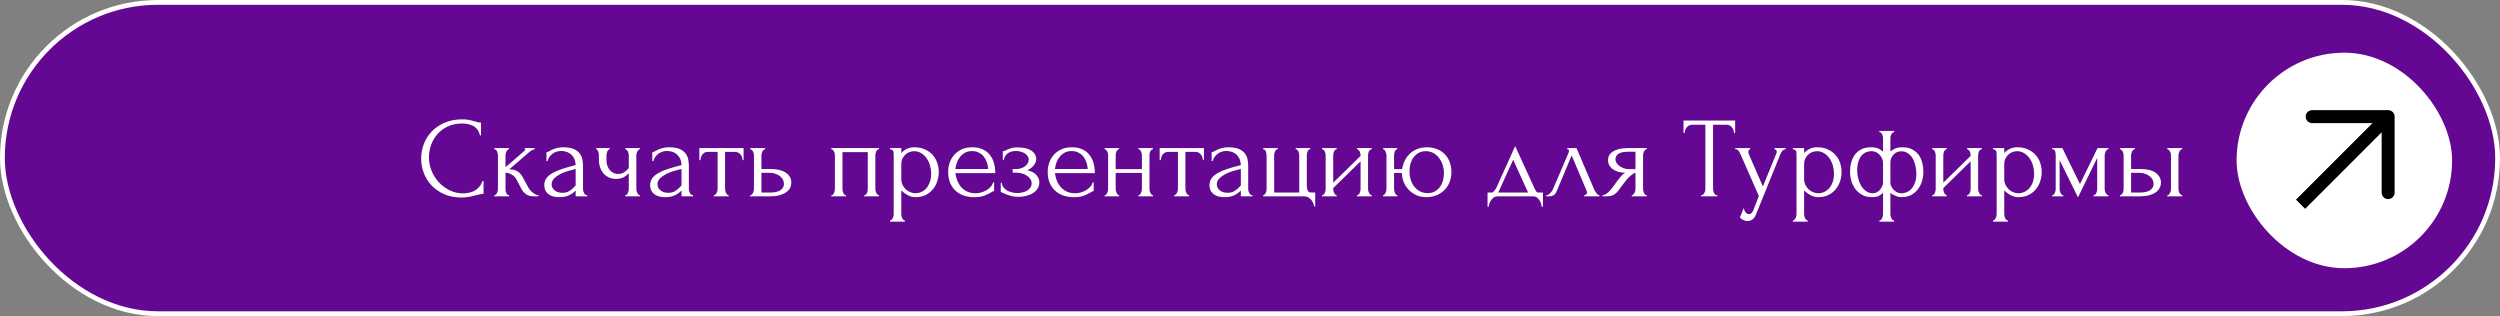
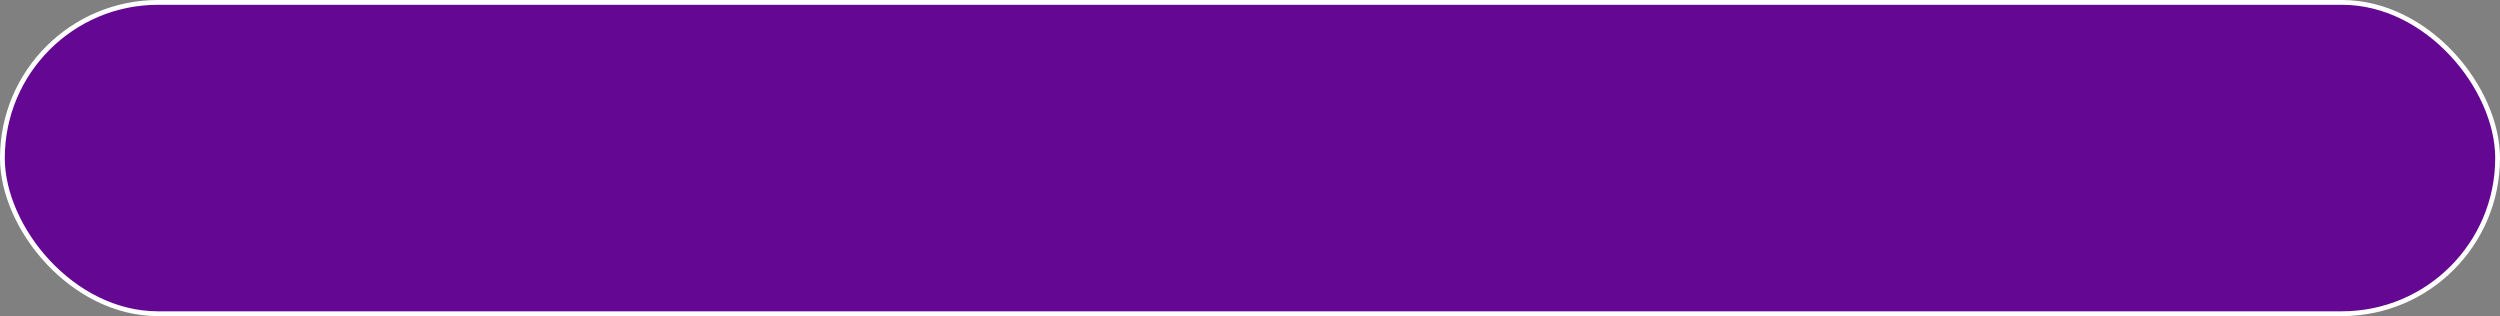
<svg xmlns="http://www.w3.org/2000/svg" width="522" height="66" viewBox="0 0 522 66" fill="none">
  <rect x="0" y="0" width="522" height="66" fill="#808080" stroke="none" />
  <rect x="0.5" y="0.5" width="521" height="65" rx="32.5" fill="#640793" stroke="white" />
-   <rect x="467" y="11" width="45" height="45" rx="22.5" fill="white" />
-   <path fill-rule="evenodd" clip-rule="evenodd" d="M482.779 23.001H498.648C499.394 23.001 500.001 23.608 499.997 24.355V40.219C499.997 40.966 499.39 41.573 498.644 41.573C497.897 41.573 497.29 40.966 497.29 40.219V27.623L481.315 43.603L479.399 41.688L495.375 25.708H482.779C482.032 25.708 481.425 25.101 481.425 24.355C481.425 23.608 482.032 23.001 482.779 23.001Z" fill="black" />
-   <path d="M96.528 25.784C95.344 25.784 94.312 26 93.432 26.432C92.568 26.848 91.848 27.4 91.272 28.088C90.696 28.76 90.264 29.52 89.976 30.368C89.704 31.216 89.568 32.056 89.568 32.888C89.568 33.832 89.752 34.76 90.12 35.672C90.488 36.568 90.992 37.368 91.632 38.072C92.288 38.76 93.048 39.32 93.912 39.752C94.776 40.168 95.712 40.376 96.72 40.376C97.008 40.376 97.344 40.344 97.728 40.28C98.128 40.216 98.52 40.096 98.904 39.92C99.288 39.728 99.64 39.464 99.96 39.128C100.296 38.792 100.552 38.352 100.728 37.808H100.968V40.472C100.728 40.472 100.472 40.504 100.2 40.568C99.944 40.632 99.656 40.704 99.336 40.784C98.92 40.896 98.456 41 97.944 41.096C97.448 41.192 96.92 41.24 96.36 41.24C94.968 41.24 93.744 41 92.688 40.52C91.632 40.04 90.752 39.416 90.048 38.648C89.344 37.88 88.816 37.016 88.464 36.056C88.112 35.08 87.936 34.096 87.936 33.104C87.936 32.112 88.112 31.128 88.464 30.152C88.816 29.176 89.352 28.304 90.072 27.536C90.792 26.752 91.696 26.12 92.784 25.64C93.872 25.16 95.152 24.92 96.624 24.92C97.152 24.92 97.624 24.968 98.04 25.064C98.472 25.16 98.856 25.256 99.192 25.352C99.432 25.432 99.648 25.496 99.84 25.544C100.048 25.576 100.248 25.592 100.44 25.592V28.256H100.2C100.104 27.76 99.928 27.352 99.672 27.032C99.416 26.696 99.112 26.44 98.76 26.264C98.424 26.088 98.056 25.968 97.656 25.904C97.272 25.824 96.896 25.784 96.528 25.784ZM110.305 39.128C110.401 39.304 110.529 39.488 110.689 39.68C110.849 39.872 111.025 40.048 111.217 40.208C111.425 40.368 111.633 40.504 111.841 40.616C112.049 40.712 112.249 40.76 112.441 40.76V41H111.529C110.793 41 110.225 40.848 109.825 40.544C109.425 40.24 109.113 39.88 108.889 39.464L107.761 37.328C107.585 36.992 107.289 36.704 106.873 36.464C106.457 36.208 106.017 36.08 105.553 36.08V39.488C105.553 39.616 105.561 39.752 105.577 39.896C105.609 40.04 105.657 40.176 105.721 40.304C105.785 40.432 105.865 40.544 105.961 40.64C106.057 40.72 106.169 40.76 106.297 40.76V41H103.201V40.76C103.313 40.76 103.417 40.72 103.513 40.64C103.625 40.544 103.713 40.432 103.777 40.304C103.841 40.176 103.889 40.04 103.921 39.896C103.953 39.752 103.969 39.616 103.969 39.488V32.432C103.969 32.32 103.953 32.192 103.921 32.048C103.889 31.888 103.841 31.744 103.777 31.616C103.729 31.488 103.657 31.384 103.561 31.304C103.465 31.208 103.345 31.16 103.201 31.16V30.92H106.273V31.16C106.161 31.16 106.057 31.208 105.961 31.304C105.881 31.384 105.809 31.488 105.745 31.616C105.681 31.744 105.633 31.888 105.601 32.048C105.569 32.192 105.553 32.32 105.553 32.432V34.904C106.241 34.296 106.921 33.712 107.593 33.152C108.265 32.576 108.945 31.984 109.633 31.376C109.633 31.36 109.641 31.344 109.657 31.328C109.673 31.312 109.681 31.296 109.681 31.28C109.681 31.2 109.641 31.16 109.561 31.16V30.92H111.649V31.16C111.569 31.16 111.473 31.184 111.361 31.232C111.249 31.28 111.137 31.336 111.025 31.4C110.897 31.464 110.769 31.544 110.641 31.64C109.921 32.248 109.201 32.872 108.481 33.512C107.761 34.136 107.041 34.752 106.321 35.36C107.009 35.36 107.569 35.488 108.001 35.744C108.449 36 108.825 36.408 109.129 36.968L110.305 39.128ZM120.197 41V39.776L120.077 39.896C119.677 40.296 119.213 40.608 118.685 40.832C118.173 41.056 117.549 41.168 116.813 41.168C116.253 41.168 115.773 41.104 115.373 40.976C114.973 40.848 114.645 40.672 114.389 40.448C114.133 40.208 113.941 39.936 113.813 39.632C113.701 39.328 113.645 39.008 113.645 38.672C113.645 38.128 113.789 37.648 114.077 37.232C114.381 36.816 114.813 36.448 115.373 36.128C115.933 35.808 116.613 35.52 117.413 35.264C118.229 34.992 119.157 34.728 120.197 34.472C120.165 33.848 120.037 33.344 119.813 32.96C119.589 32.576 119.325 32.28 119.021 32.072C118.717 31.848 118.397 31.704 118.061 31.64C117.725 31.56 117.437 31.52 117.197 31.52C116.781 31.52 116.413 31.584 116.093 31.712C115.773 31.824 115.493 31.984 115.253 32.192C115.013 32.384 114.813 32.608 114.653 32.864C114.509 33.12 114.397 33.376 114.317 33.632H114.101V31.76C114.245 31.76 114.413 31.712 114.605 31.616C114.797 31.504 115.021 31.384 115.277 31.256C115.549 31.128 115.869 31.016 116.237 30.92C116.621 30.808 117.077 30.752 117.605 30.752C118.485 30.752 119.197 30.864 119.741 31.088C120.285 31.312 120.701 31.608 120.989 31.976C121.293 32.344 121.493 32.768 121.589 33.248C121.685 33.712 121.733 34.192 121.733 34.688V39.44C121.733 39.76 121.813 40.064 121.973 40.352C122.133 40.624 122.349 40.76 122.621 40.76V41H120.197ZM120.197 38.72V35.288L119.957 35.336C119.573 35.432 119.101 35.56 118.541 35.72C117.997 35.88 117.477 36.088 116.981 36.344C116.485 36.6 116.061 36.904 115.709 37.256C115.357 37.608 115.181 38.016 115.181 38.48C115.181 38.992 115.389 39.416 115.805 39.752C116.221 40.088 116.765 40.256 117.437 40.256C117.965 40.256 118.429 40.144 118.829 39.92C119.229 39.68 119.597 39.376 119.933 39.008L120.197 38.72ZM132.87 39.488C132.87 39.616 132.886 39.752 132.918 39.896C132.966 40.04 133.022 40.176 133.086 40.304C133.15 40.432 133.222 40.544 133.302 40.64C133.382 40.72 133.486 40.76 133.614 40.76V41H130.566V40.76C130.678 40.76 130.774 40.72 130.854 40.64C130.95 40.544 131.03 40.432 131.094 40.304C131.158 40.176 131.206 40.04 131.238 39.896C131.27 39.752 131.286 39.616 131.286 39.488V36.176C130.918 36.56 130.526 36.856 130.11 37.064C129.71 37.256 129.206 37.352 128.598 37.352C128.022 37.352 127.51 37.24 127.062 37.016C126.614 36.792 126.238 36.496 125.934 36.128C125.646 35.744 125.422 35.32 125.262 34.856C125.118 34.376 125.046 33.88 125.046 33.368V32.408C125.046 32.296 125.03 32.168 124.998 32.024C124.982 31.88 124.95 31.744 124.902 31.616C124.854 31.488 124.79 31.384 124.71 31.304C124.646 31.208 124.574 31.16 124.494 31.16V30.92H127.302V31.16C127.206 31.16 127.11 31.208 127.014 31.304C126.934 31.384 126.862 31.488 126.798 31.616C126.75 31.744 126.71 31.88 126.678 32.024C126.646 32.168 126.63 32.296 126.63 32.408V33.368C126.63 33.912 126.71 34.376 126.87 34.76C127.03 35.128 127.23 35.432 127.47 35.672C127.71 35.896 127.974 36.064 128.262 36.176C128.55 36.272 128.83 36.32 129.102 36.32C129.518 36.32 129.894 36.224 130.23 36.032C130.582 35.824 130.934 35.512 131.286 35.096V32.408C131.286 32.296 131.27 32.168 131.238 32.024C131.206 31.88 131.158 31.744 131.094 31.616C131.03 31.488 130.95 31.384 130.854 31.304C130.774 31.208 130.678 31.16 130.566 31.16V30.92H133.614V31.16C133.486 31.16 133.382 31.208 133.302 31.304C133.222 31.384 133.15 31.488 133.086 31.616C133.022 31.744 132.966 31.88 132.918 32.024C132.886 32.168 132.87 32.296 132.87 32.408V39.488ZM142.299 41V39.776L142.179 39.896C141.779 40.296 141.315 40.608 140.787 40.832C140.275 41.056 139.651 41.168 138.915 41.168C138.355 41.168 137.875 41.104 137.475 40.976C137.075 40.848 136.747 40.672 136.491 40.448C136.235 40.208 136.043 39.936 135.915 39.632C135.803 39.328 135.747 39.008 135.747 38.672C135.747 38.128 135.891 37.648 136.179 37.232C136.483 36.816 136.915 36.448 137.475 36.128C138.035 35.808 138.715 35.52 139.515 35.264C140.331 34.992 141.259 34.728 142.299 34.472C142.267 33.848 142.139 33.344 141.915 32.96C141.691 32.576 141.427 32.28 141.123 32.072C140.819 31.848 140.499 31.704 140.163 31.64C139.827 31.56 139.539 31.52 139.299 31.52C138.883 31.52 138.515 31.584 138.195 31.712C137.875 31.824 137.595 31.984 137.355 32.192C137.115 32.384 136.915 32.608 136.755 32.864C136.611 33.12 136.499 33.376 136.419 33.632H136.203V31.76C136.347 31.76 136.515 31.712 136.707 31.616C136.899 31.504 137.123 31.384 137.379 31.256C137.651 31.128 137.971 31.016 138.339 30.92C138.723 30.808 139.179 30.752 139.707 30.752C140.587 30.752 141.299 30.864 141.843 31.088C142.387 31.312 142.803 31.608 143.091 31.976C143.395 32.344 143.595 32.768 143.691 33.248C143.787 33.712 143.835 34.192 143.835 34.688V39.44C143.835 39.76 143.915 40.064 144.075 40.352C144.235 40.624 144.451 40.76 144.723 40.76V41H142.299ZM142.299 38.72V35.288L142.059 35.336C141.675 35.432 141.203 35.56 140.643 35.72C140.099 35.88 139.579 36.088 139.083 36.344C138.587 36.6 138.163 36.904 137.811 37.256C137.459 37.608 137.283 38.016 137.283 38.48C137.283 38.992 137.491 39.416 137.907 39.752C138.323 40.088 138.867 40.256 139.539 40.256C140.067 40.256 140.531 40.144 140.931 39.92C141.331 39.68 141.699 39.376 142.035 39.008L142.299 38.72ZM155.044 33.44C155.044 33.264 155.012 33.072 154.948 32.864C154.884 32.656 154.788 32.472 154.66 32.312C154.532 32.136 154.372 31.992 154.18 31.88C153.988 31.768 153.764 31.712 153.508 31.712H151.396V39.44C151.396 39.568 151.412 39.704 151.444 39.848C151.476 39.992 151.524 40.136 151.588 40.28C151.668 40.408 151.748 40.52 151.828 40.616C151.924 40.712 152.036 40.76 152.164 40.76V41H149.044V40.76C149.172 40.76 149.284 40.712 149.38 40.616C149.476 40.52 149.556 40.408 149.62 40.28C149.7 40.152 149.756 40.016 149.788 39.872C149.82 39.712 149.836 39.568 149.836 39.44V31.712H147.772C147.516 31.712 147.292 31.768 147.1 31.88C146.908 31.992 146.748 32.136 146.62 32.312C146.508 32.472 146.42 32.656 146.356 32.864C146.292 33.072 146.26 33.264 146.26 33.44H146.02V30.92H155.26V33.44H155.044ZM160.859 35.288C161.595 35.288 162.235 35.36 162.779 35.504C163.339 35.648 163.795 35.848 164.147 36.104C164.515 36.36 164.787 36.664 164.963 37.016C165.139 37.352 165.227 37.72 165.227 38.12C165.227 38.52 165.139 38.896 164.963 39.248C164.787 39.6 164.507 39.904 164.123 40.16C163.755 40.416 163.291 40.624 162.731 40.784C162.171 40.928 161.507 41 160.739 41H156.635V40.76C156.763 40.76 156.875 40.72 156.971 40.64C157.067 40.544 157.147 40.432 157.211 40.304C157.291 40.16 157.347 40.016 157.379 39.872C157.411 39.712 157.427 39.568 157.427 39.44V32.408C157.427 32.296 157.411 32.168 157.379 32.024C157.347 31.88 157.291 31.744 157.211 31.616C157.147 31.488 157.067 31.384 156.971 31.304C156.875 31.208 156.763 31.16 156.635 31.16V30.92H159.779V31.16C159.539 31.16 159.347 31.312 159.203 31.616C159.059 31.904 158.987 32.168 158.987 32.408V35.288H160.859ZM160.691 40.208C161.747 40.208 162.507 40.04 162.971 39.704C163.451 39.352 163.691 38.92 163.691 38.408C163.691 38.12 163.627 37.84 163.499 37.568C163.371 37.28 163.171 37.032 162.899 36.824C162.643 36.6 162.323 36.424 161.939 36.296C161.555 36.152 161.115 36.08 160.619 36.08H158.987V40.208H160.691ZM175.909 39.44C175.909 39.568 175.925 39.712 175.957 39.872C175.989 40.016 176.029 40.152 176.077 40.28C176.141 40.408 176.213 40.52 176.293 40.616C176.389 40.712 176.501 40.76 176.629 40.76V41H173.581V40.76C173.709 40.76 173.821 40.72 173.917 40.64C174.013 40.544 174.085 40.432 174.133 40.304C174.197 40.16 174.245 40.016 174.277 39.872C174.309 39.712 174.325 39.568 174.325 39.44V32.408C174.325 32.296 174.309 32.168 174.277 32.024C174.245 31.864 174.197 31.728 174.133 31.616C174.069 31.488 173.989 31.384 173.893 31.304C173.797 31.208 173.693 31.16 173.581 31.16V30.92H183.541V31.16C183.285 31.16 183.093 31.312 182.965 31.616C182.837 31.904 182.773 32.168 182.773 32.408V39.44C182.773 39.568 182.789 39.712 182.821 39.872C182.853 40.016 182.901 40.152 182.965 40.28C183.029 40.408 183.109 40.52 183.205 40.616C183.317 40.712 183.429 40.76 183.541 40.76V41H180.445V40.76C180.589 40.76 180.701 40.72 180.781 40.64C180.877 40.544 180.957 40.432 181.021 40.304C181.085 40.16 181.125 40.016 181.141 39.872C181.173 39.712 181.189 39.568 181.189 39.44V31.76H175.909V39.44ZM190.926 30.752C191.79 30.752 192.534 30.904 193.158 31.208C193.798 31.496 194.326 31.88 194.742 32.36C195.174 32.84 195.494 33.392 195.702 34.016C195.91 34.64 196.014 35.28 196.014 35.936C196.014 36.576 195.91 37.208 195.702 37.832C195.51 38.456 195.206 39.016 194.79 39.512C194.39 40.008 193.886 40.408 193.278 40.712C192.67 41.016 191.95 41.168 191.118 41.168C190.622 41.168 190.11 41.04 189.582 40.784C189.07 40.512 188.606 40.176 188.19 39.776V44.72C188.19 44.848 188.206 44.984 188.238 45.128C188.27 45.288 188.318 45.432 188.382 45.56C188.462 45.688 188.542 45.8 188.622 45.896C188.718 45.992 188.83 46.04 188.958 46.04V46.28H185.838V46.04C185.95 46.04 186.054 45.992 186.15 45.896C186.246 45.8 186.326 45.688 186.39 45.56C186.47 45.432 186.526 45.288 186.558 45.128C186.59 44.984 186.606 44.848 186.606 44.72V32.336C186.606 32.192 186.598 32.056 186.582 31.928C186.582 31.784 186.558 31.664 186.51 31.568C186.462 31.456 186.382 31.368 186.27 31.304C186.174 31.224 186.03 31.176 185.838 31.16V30.92H188.19V31.976C188.51 31.592 188.894 31.296 189.342 31.088C189.806 30.864 190.334 30.752 190.926 30.752ZM191.142 40.352C191.702 40.336 192.19 40.208 192.606 39.968C193.022 39.728 193.366 39.416 193.638 39.032C193.91 38.648 194.11 38.224 194.238 37.76C194.366 37.28 194.43 36.784 194.43 36.272C194.43 35.696 194.35 35.128 194.19 34.568C194.03 34.008 193.798 33.512 193.494 33.08C193.19 32.632 192.814 32.272 192.366 32C191.934 31.712 191.438 31.568 190.878 31.568C190.542 31.568 190.206 31.632 189.87 31.76C189.55 31.888 189.262 32.072 189.006 32.312C188.766 32.552 188.566 32.84 188.406 33.176C188.262 33.496 188.19 33.856 188.19 34.256V37.4C188.19 37.832 188.278 38.232 188.454 38.6C188.63 38.952 188.854 39.264 189.126 39.536C189.414 39.792 189.734 39.992 190.086 40.136C190.438 40.28 190.79 40.352 191.142 40.352ZM199.486 36.152C199.55 36.712 199.686 37.248 199.894 37.76C200.102 38.256 200.374 38.696 200.71 39.08C201.062 39.464 201.486 39.776 201.982 40.016C202.478 40.24 203.054 40.352 203.71 40.352C204.062 40.352 204.43 40.304 204.814 40.208C205.214 40.096 205.582 39.944 205.918 39.752C206.254 39.56 206.55 39.328 206.806 39.056C207.078 38.768 207.262 38.448 207.358 38.096H207.574V39.896C207.478 39.896 207.366 39.928 207.238 39.992C207.126 40.056 206.99 40.136 206.83 40.232C206.51 40.424 206.078 40.632 205.534 40.856C204.99 41.064 204.27 41.168 203.374 41.168C202.654 41.168 201.966 41.064 201.31 40.856C200.67 40.648 200.102 40.328 199.606 39.896C199.11 39.464 198.71 38.912 198.406 38.24C198.118 37.568 197.974 36.768 197.974 35.84C197.974 35.248 198.07 34.648 198.262 34.04C198.47 33.432 198.774 32.888 199.174 32.408C199.59 31.912 200.118 31.512 200.758 31.208C201.398 30.904 202.166 30.752 203.062 30.752C203.862 30.752 204.558 30.888 205.15 31.16C205.758 31.432 206.254 31.808 206.638 32.288C207.038 32.768 207.334 33.336 207.526 33.992C207.718 34.648 207.814 35.368 207.814 36.152H199.486ZM202.966 31.544C202.406 31.544 201.918 31.656 201.502 31.88C201.102 32.104 200.758 32.392 200.47 32.744C200.182 33.096 199.958 33.496 199.798 33.944C199.638 34.392 199.534 34.84 199.486 35.288H206.326C206.31 34.824 206.222 34.368 206.062 33.92C205.918 33.472 205.71 33.072 205.438 32.72C205.166 32.368 204.822 32.088 204.406 31.88C203.99 31.656 203.51 31.544 202.966 31.544ZM216.366 33.272C216.366 33.656 216.198 34.072 215.862 34.52C215.526 34.952 215.07 35.296 214.494 35.552C215.39 35.744 216.03 36.08 216.414 36.56C216.814 37.024 217.014 37.52 217.014 38.048C217.014 38.544 216.894 38.984 216.654 39.368C216.414 39.752 216.086 40.072 215.67 40.328C215.27 40.584 214.806 40.776 214.278 40.904C213.766 41.032 213.23 41.096 212.67 41.096C212.142 41.096 211.67 41.048 211.254 40.952C210.838 40.84 210.478 40.728 210.174 40.616C209.87 40.488 209.614 40.376 209.406 40.28C209.214 40.168 209.062 40.112 208.95 40.112V38.168H209.166C209.198 38.504 209.31 38.808 209.502 39.08C209.694 39.336 209.934 39.56 210.222 39.752C210.526 39.928 210.862 40.064 211.23 40.16C211.614 40.256 212.006 40.304 212.406 40.304C212.774 40.304 213.134 40.264 213.486 40.184C213.854 40.104 214.174 39.984 214.446 39.824C214.734 39.648 214.966 39.432 215.142 39.176C215.318 38.92 215.406 38.624 215.406 38.288C215.406 37.936 215.31 37.624 215.118 37.352C214.926 37.064 214.67 36.824 214.35 36.632C214.046 36.44 213.702 36.296 213.318 36.2C212.95 36.104 212.582 36.056 212.214 36.056H211.446V35.288H212.286C212.622 35.288 212.942 35.232 213.246 35.12C213.566 35.008 213.838 34.864 214.062 34.688C214.286 34.512 214.462 34.312 214.59 34.088C214.734 33.848 214.806 33.608 214.806 33.368C214.806 33.08 214.726 32.824 214.566 32.6C214.422 32.376 214.222 32.184 213.966 32.024C213.71 31.864 213.422 31.744 213.102 31.664C212.798 31.568 212.478 31.52 212.142 31.52C211.838 31.52 211.542 31.56 211.254 31.64C210.966 31.704 210.702 31.816 210.462 31.976C210.238 32.136 210.046 32.336 209.886 32.576C209.742 32.816 209.646 33.104 209.598 33.44H209.382V31.568C209.51 31.568 209.63 31.552 209.742 31.52C209.854 31.472 209.982 31.408 210.126 31.328C210.382 31.2 210.694 31.08 211.062 30.968C211.43 30.84 211.894 30.776 212.454 30.776C213.702 30.776 214.662 31 215.334 31.448C216.022 31.896 216.366 32.504 216.366 33.272ZM220.275 36.152C220.339 36.712 220.475 37.248 220.683 37.76C220.891 38.256 221.163 38.696 221.499 39.08C221.851 39.464 222.275 39.776 222.771 40.016C223.267 40.24 223.843 40.352 224.499 40.352C224.851 40.352 225.219 40.304 225.603 40.208C226.003 40.096 226.371 39.944 226.707 39.752C227.043 39.56 227.339 39.328 227.595 39.056C227.867 38.768 228.051 38.448 228.147 38.096H228.363V39.896C228.267 39.896 228.155 39.928 228.027 39.992C227.915 40.056 227.779 40.136 227.619 40.232C227.299 40.424 226.867 40.632 226.323 40.856C225.779 41.064 225.059 41.168 224.163 41.168C223.443 41.168 222.755 41.064 222.099 40.856C221.459 40.648 220.891 40.328 220.395 39.896C219.899 39.464 219.499 38.912 219.195 38.24C218.907 37.568 218.763 36.768 218.763 35.84C218.763 35.248 218.859 34.648 219.051 34.04C219.259 33.432 219.563 32.888 219.963 32.408C220.379 31.912 220.907 31.512 221.547 31.208C222.187 30.904 222.955 30.752 223.851 30.752C224.651 30.752 225.347 30.888 225.939 31.16C226.547 31.432 227.043 31.808 227.427 32.288C227.827 32.768 228.123 33.336 228.315 33.992C228.507 34.648 228.603 35.368 228.603 36.152H220.275ZM223.755 31.544C223.195 31.544 222.707 31.656 222.291 31.88C221.891 32.104 221.547 32.392 221.259 32.744C220.971 33.096 220.747 33.496 220.587 33.944C220.427 34.392 220.323 34.84 220.275 35.288H227.115C227.099 34.824 227.011 34.368 226.851 33.92C226.707 33.472 226.499 33.072 226.227 32.72C225.955 32.368 225.611 32.088 225.195 31.88C224.779 31.656 224.299 31.544 223.755 31.544ZM232.955 39.44C232.955 39.568 232.971 39.712 233.003 39.872C233.035 40.016 233.083 40.152 233.147 40.28C233.211 40.408 233.283 40.52 233.363 40.616C233.459 40.712 233.563 40.76 233.675 40.76V41H230.651V40.76C230.763 40.76 230.859 40.72 230.939 40.64C231.035 40.544 231.115 40.432 231.179 40.304C231.243 40.16 231.291 40.016 231.323 39.872C231.355 39.712 231.371 39.568 231.371 39.44V32.408C231.371 32.296 231.355 32.168 231.323 32.024C231.291 31.88 231.243 31.744 231.179 31.616C231.115 31.488 231.035 31.384 230.939 31.304C230.859 31.208 230.763 31.16 230.651 31.16V30.92H233.675V31.16C233.547 31.16 233.435 31.208 233.339 31.304C233.259 31.384 233.187 31.488 233.123 31.616C233.075 31.744 233.035 31.88 233.003 32.024C232.971 32.168 232.955 32.296 232.955 32.408V35.312H238.427V32.408C238.427 32.296 238.411 32.168 238.379 32.024C238.347 31.88 238.299 31.744 238.235 31.616C238.187 31.488 238.115 31.384 238.019 31.304C237.939 31.208 237.835 31.16 237.707 31.16V30.92H240.731V31.16C240.603 31.16 240.491 31.208 240.395 31.304C240.315 31.384 240.243 31.488 240.179 31.616C240.115 31.744 240.067 31.88 240.035 32.024C240.019 32.168 240.011 32.296 240.011 32.408V39.44C240.011 39.568 240.027 39.712 240.059 39.872C240.091 40.016 240.139 40.152 240.203 40.28C240.267 40.408 240.339 40.52 240.419 40.616C240.515 40.712 240.619 40.76 240.731 40.76V41H237.707V40.76C237.819 40.76 237.915 40.72 237.995 40.64C238.091 40.544 238.171 40.432 238.235 40.304C238.299 40.16 238.347 40.016 238.379 39.872C238.411 39.712 238.427 39.568 238.427 39.44V36.104H232.955V39.44ZM251.161 33.44C251.161 33.264 251.129 33.072 251.065 32.864C251.001 32.656 250.905 32.472 250.777 32.312C250.649 32.136 250.489 31.992 250.297 31.88C250.105 31.768 249.881 31.712 249.625 31.712H247.513V39.44C247.513 39.568 247.529 39.704 247.561 39.848C247.593 39.992 247.641 40.136 247.705 40.28C247.785 40.408 247.865 40.52 247.945 40.616C248.041 40.712 248.153 40.76 248.281 40.76V41H245.161V40.76C245.289 40.76 245.401 40.712 245.497 40.616C245.593 40.52 245.673 40.408 245.737 40.28C245.817 40.152 245.873 40.016 245.905 39.872C245.937 39.712 245.953 39.568 245.953 39.44V31.712H243.889C243.633 31.712 243.409 31.768 243.217 31.88C243.025 31.992 242.865 32.136 242.737 32.312C242.625 32.472 242.537 32.656 242.473 32.864C242.409 33.072 242.377 33.264 242.377 33.44H242.137V30.92H251.377V33.44H251.161ZM259.088 41V39.776L258.968 39.896C258.568 40.296 258.104 40.608 257.576 40.832C257.064 41.056 256.44 41.168 255.704 41.168C255.144 41.168 254.664 41.104 254.264 40.976C253.864 40.848 253.536 40.672 253.28 40.448C253.024 40.208 252.832 39.936 252.704 39.632C252.592 39.328 252.536 39.008 252.536 38.672C252.536 38.128 252.68 37.648 252.968 37.232C253.272 36.816 253.704 36.448 254.264 36.128C254.824 35.808 255.504 35.52 256.304 35.264C257.12 34.992 258.048 34.728 259.088 34.472C259.056 33.848 258.928 33.344 258.704 32.96C258.48 32.576 258.216 32.28 257.912 32.072C257.608 31.848 257.288 31.704 256.952 31.64C256.616 31.56 256.328 31.52 256.088 31.52C255.672 31.52 255.304 31.584 254.984 31.712C254.664 31.824 254.384 31.984 254.144 32.192C253.904 32.384 253.704 32.608 253.544 32.864C253.4 33.12 253.288 33.376 253.208 33.632H252.992V31.76C253.136 31.76 253.304 31.712 253.496 31.616C253.688 31.504 253.912 31.384 254.168 31.256C254.44 31.128 254.76 31.016 255.128 30.92C255.512 30.808 255.968 30.752 256.496 30.752C257.376 30.752 258.088 30.864 258.632 31.088C259.176 31.312 259.592 31.608 259.88 31.976C260.184 32.344 260.384 32.768 260.48 33.248C260.576 33.712 260.624 34.192 260.624 34.688V39.44C260.624 39.76 260.704 40.064 260.864 40.352C261.024 40.624 261.24 40.76 261.512 40.76V41H259.088ZM259.088 38.72V35.288L258.848 35.336C258.464 35.432 257.992 35.56 257.432 35.72C256.888 35.88 256.368 36.088 255.872 36.344C255.376 36.6 254.952 36.904 254.6 37.256C254.248 37.608 254.072 38.016 254.072 38.48C254.072 38.992 254.28 39.416 254.696 39.752C255.112 40.088 255.656 40.256 256.328 40.256C256.856 40.256 257.32 40.144 257.72 39.92C258.12 39.68 258.488 39.376 258.824 39.008L259.088 38.72ZM274.617 40.208V43.112H274.377C274.377 42.904 274.321 42.68 274.209 42.44C274.113 42.2 273.977 41.968 273.801 41.744C273.625 41.536 273.417 41.36 273.177 41.216C272.953 41.072 272.713 41 272.457 41H263.745V40.76C263.857 40.76 263.953 40.72 264.033 40.64C264.129 40.544 264.209 40.432 264.273 40.304C264.337 40.16 264.385 40.016 264.417 39.872C264.449 39.728 264.465 39.608 264.465 39.512V32.48C264.465 32.368 264.449 32.232 264.417 32.072C264.401 31.912 264.369 31.768 264.321 31.64C264.273 31.512 264.201 31.4 264.105 31.304C264.009 31.208 263.889 31.16 263.745 31.16V30.92H266.793V31.16C266.649 31.16 266.529 31.208 266.433 31.304C266.353 31.384 266.281 31.496 266.217 31.64C266.153 31.768 266.105 31.912 266.073 32.072C266.057 32.216 266.049 32.352 266.049 32.48V40.208H271.281V32.48C271.281 32.368 271.265 32.232 271.233 32.072C271.217 31.912 271.177 31.768 271.113 31.64C271.049 31.512 270.969 31.4 270.873 31.304C270.793 31.208 270.681 31.16 270.537 31.16V30.92H273.585V31.16C273.441 31.16 273.321 31.208 273.225 31.304C273.145 31.384 273.073 31.496 273.009 31.64C272.961 31.768 272.921 31.912 272.889 32.072C272.873 32.216 272.865 32.352 272.865 32.48V38.888C272.865 39.208 272.929 39.512 273.057 39.8C273.201 40.072 273.465 40.208 273.849 40.208H274.617ZM285.649 39.44C285.649 39.568 285.665 39.712 285.697 39.872C285.745 40.016 285.801 40.152 285.865 40.28C285.929 40.408 286.009 40.52 286.105 40.616C286.217 40.712 286.321 40.76 286.417 40.76V41H283.345V40.76C283.457 40.76 283.561 40.72 283.657 40.64C283.753 40.544 283.833 40.432 283.897 40.304C283.961 40.16 284.009 40.016 284.041 39.872C284.073 39.712 284.089 39.568 284.089 39.44V33.68L278.377 39.272V39.44C278.377 39.568 278.393 39.712 278.425 39.872C278.457 40.016 278.505 40.152 278.569 40.28C278.633 40.408 278.705 40.52 278.785 40.616C278.881 40.712 278.985 40.76 279.097 40.76V41H276.049V40.76C276.161 40.76 276.265 40.72 276.361 40.64C276.457 40.544 276.537 40.432 276.601 40.304C276.665 40.16 276.713 40.016 276.745 39.872C276.777 39.712 276.793 39.568 276.793 39.44V32.408C276.793 32.296 276.777 32.168 276.745 32.024C276.713 31.88 276.665 31.744 276.601 31.616C276.537 31.488 276.457 31.384 276.361 31.304C276.265 31.208 276.161 31.16 276.049 31.16V30.92H279.097V31.16C278.969 31.16 278.857 31.208 278.761 31.304C278.681 31.384 278.609 31.488 278.545 31.616C278.497 31.744 278.457 31.88 278.425 32.024C278.393 32.168 278.377 32.296 278.377 32.408V38.144L284.089 32.552V32.408C284.089 32.296 284.073 32.168 284.041 32.024C284.009 31.88 283.961 31.744 283.897 31.616C283.833 31.488 283.753 31.384 283.657 31.304C283.561 31.208 283.457 31.16 283.345 31.16V30.92H286.417V31.16C286.289 31.16 286.169 31.208 286.057 31.304C285.961 31.384 285.881 31.488 285.817 31.616C285.769 31.744 285.729 31.88 285.697 32.024C285.665 32.168 285.649 32.296 285.649 32.408V39.44ZM297.968 30.752C298.768 30.752 299.48 30.888 300.104 31.16C300.744 31.416 301.28 31.776 301.712 32.24C302.144 32.688 302.472 33.224 302.696 33.848C302.936 34.472 303.056 35.152 303.056 35.888C303.056 36.672 302.928 37.392 302.672 38.048C302.416 38.688 302.048 39.24 301.568 39.704C301.104 40.168 300.552 40.528 299.912 40.784C299.272 41.04 298.568 41.168 297.8 41.168C297.048 41.168 296.36 41.032 295.736 40.76C295.128 40.472 294.6 40.096 294.152 39.632C293.704 39.168 293.352 38.632 293.096 38.024C292.856 37.416 292.728 36.776 292.712 36.104H291.08V39.44C291.08 39.568 291.096 39.704 291.128 39.848C291.16 39.992 291.2 40.136 291.248 40.28C291.312 40.408 291.384 40.52 291.464 40.616C291.544 40.696 291.64 40.744 291.752 40.76V41H288.776V40.76C288.888 40.744 288.984 40.696 289.064 40.616C289.16 40.52 289.24 40.408 289.304 40.28C289.368 40.136 289.416 39.992 289.448 39.848C289.48 39.704 289.496 39.568 289.496 39.44V32.408C289.496 32.2 289.432 31.952 289.304 31.664C289.192 31.36 289.024 31.192 288.8 31.16V30.92H291.752V31.16C291.512 31.192 291.336 31.36 291.224 31.664C291.128 31.952 291.08 32.2 291.08 32.408V35.312H292.76C292.856 34.72 293.032 34.152 293.288 33.608C293.544 33.048 293.888 32.56 294.32 32.144C294.752 31.712 295.272 31.376 295.88 31.136C296.488 30.88 297.184 30.752 297.968 30.752ZM298.16 40.328C298.736 40.312 299.232 40.184 299.648 39.944C300.08 39.688 300.432 39.368 300.704 38.984C300.976 38.584 301.176 38.144 301.304 37.664C301.432 37.168 301.496 36.664 301.496 36.152C301.496 35.56 301.408 34.992 301.232 34.448C301.056 33.888 300.8 33.4 300.464 32.984C300.144 32.552 299.752 32.208 299.288 31.952C298.824 31.696 298.296 31.568 297.704 31.568C297.112 31.568 296.6 31.696 296.168 31.952C295.752 32.192 295.4 32.512 295.112 32.912C294.84 33.296 294.632 33.744 294.488 34.256C294.36 34.752 294.296 35.256 294.296 35.768C294.296 36.296 294.368 36.832 294.512 37.376C294.672 37.92 294.904 38.408 295.208 38.84C295.528 39.272 295.928 39.632 296.408 39.92C296.904 40.192 297.488 40.328 298.16 40.328ZM322.166 40.208V43.16H321.926C321.894 42.968 321.838 42.744 321.758 42.488C321.678 42.248 321.566 42.016 321.422 41.792C321.278 41.568 321.102 41.376 320.894 41.216C320.702 41.072 320.478 41 320.222 41H312.59C312.334 41 312.102 41.072 311.894 41.216C311.686 41.376 311.502 41.568 311.342 41.792C311.198 42.016 311.078 42.248 310.982 42.488C310.902 42.744 310.854 42.968 310.838 43.16H310.598V40.208H311.51C311.606 40.208 311.694 40.168 311.774 40.088C311.87 40.008 311.958 39.912 312.038 39.8C312.134 39.688 312.222 39.568 312.302 39.44C312.382 39.296 312.454 39.168 312.518 39.056C312.758 38.512 313.046 37.864 313.382 37.112C313.734 36.36 314.086 35.584 314.438 34.784C314.806 33.984 315.158 33.208 315.494 32.456C315.83 31.688 316.118 31.032 316.358 30.488L320.414 39.344C320.542 39.616 320.662 39.832 320.774 39.992C320.886 40.136 321.038 40.208 321.23 40.208H322.166ZM312.83 40.208H319.07L315.95 33.368L312.83 40.208ZM330.78 40.76C330.892 40.76 331.02 40.712 331.164 40.616C331.308 40.52 331.38 40.384 331.38 40.208C331.38 40.176 331.364 40.112 331.332 40.016C331.316 39.904 331.276 39.784 331.212 39.656L328.164 32.456L324.996 40.016C324.724 40.672 324.188 41 323.388 41H322.86V40.76C323.084 40.76 323.324 40.648 323.58 40.424C323.852 40.184 324.068 39.904 324.228 39.584L327.492 31.952C327.572 31.744 327.612 31.576 327.612 31.448C327.612 31.256 327.484 31.16 327.228 31.16V30.92H329.172L332.868 39.56C332.98 39.8 333.14 40.064 333.348 40.352C333.572 40.624 333.78 40.76 333.972 40.76V41H330.78V40.76ZM343.072 39.44C343.072 39.568 343.088 39.712 343.12 39.872C343.152 40.016 343.2 40.16 343.264 40.304C343.344 40.432 343.424 40.544 343.504 40.64C343.6 40.72 343.712 40.76 343.84 40.76V41H340.72V40.76C340.832 40.76 340.936 40.712 341.032 40.616C341.128 40.52 341.208 40.408 341.272 40.28C341.352 40.152 341.408 40.016 341.44 39.872C341.472 39.712 341.488 39.568 341.488 39.44V36.08C341.312 36.112 341.112 36.208 340.888 36.368C340.664 36.512 340.432 36.704 340.192 36.944C339.952 37.168 339.72 37.416 339.496 37.688C339.272 37.96 339.064 38.232 338.872 38.504C338.712 38.728 338.576 38.912 338.464 39.056C338.352 39.2 338.256 39.336 338.176 39.464C338.016 39.672 337.856 39.872 337.696 40.064C337.536 40.24 337.352 40.4 337.144 40.544C336.952 40.688 336.72 40.8 336.448 40.88C336.176 40.96 335.856 41 335.488 41H334.6V40.76C334.792 40.76 334.984 40.704 335.176 40.592C335.384 40.48 335.584 40.344 335.776 40.184C335.968 40.008 336.144 39.824 336.304 39.632C336.48 39.424 336.632 39.232 336.76 39.056L337.504 38.024C337.776 37.656 338.056 37.296 338.344 36.944C338.632 36.576 338.96 36.288 339.328 36.08C338.752 36.064 338.24 35.984 337.792 35.84C337.344 35.696 336.968 35.504 336.664 35.264C336.36 35.024 336.128 34.752 335.968 34.448C335.824 34.128 335.752 33.792 335.752 33.44C335.752 33.104 335.824 32.784 335.968 32.48C336.128 32.176 336.376 31.912 336.712 31.688C337.048 31.448 337.472 31.264 337.984 31.136C338.512 30.992 339.144 30.92 339.88 30.92H343.84V31.16C343.712 31.16 343.6 31.208 343.504 31.304C343.424 31.384 343.344 31.488 343.264 31.616C343.2 31.744 343.152 31.88 343.12 32.024C343.088 32.168 343.072 32.296 343.072 32.408V39.44ZM337.312 33.296C337.312 33.536 337.384 33.776 337.528 34.016C337.688 34.256 337.896 34.472 338.152 34.664C338.424 34.856 338.728 35.016 339.064 35.144C339.4 35.256 339.76 35.312 340.144 35.312H341.488V31.688H339.928C338.968 31.688 338.288 31.84 337.888 32.144C337.504 32.448 337.312 32.832 337.312 33.296ZM358.457 40.76H358.577V41H355.169V40.76H355.289C355.417 40.76 355.529 40.712 355.625 40.616C355.721 40.52 355.801 40.408 355.865 40.28C355.945 40.152 356.001 40.016 356.033 39.872C356.065 39.712 356.081 39.568 356.081 39.44V26.048H353.297C353.041 26.048 352.817 26.104 352.625 26.216C352.433 26.328 352.273 26.472 352.145 26.648C352.017 26.808 351.921 26.992 351.857 27.2C351.793 27.392 351.761 27.584 351.761 27.776H351.521V25.16H362.297V27.776H362.057C362.057 27.584 362.025 27.392 361.961 27.2C361.897 26.992 361.801 26.808 361.673 26.648C361.545 26.472 361.385 26.328 361.193 26.216C361.001 26.104 360.777 26.048 360.521 26.048H357.689V39.44C357.689 39.568 357.705 39.712 357.737 39.872C357.769 40.016 357.817 40.152 357.881 40.28C357.961 40.408 358.041 40.52 358.121 40.616C358.217 40.712 358.329 40.76 358.457 40.76ZM366.795 44.432C366.571 45.104 366.283 45.56 365.931 45.8C365.595 46.04 365.243 46.16 364.875 46.16C364.635 46.16 364.419 46.12 364.227 46.04C364.035 45.96 363.867 45.872 363.723 45.776C363.579 45.68 363.467 45.592 363.387 45.512C363.323 45.432 363.291 45.392 363.291 45.392L364.083 43.448C364.147 43.704 364.227 43.92 364.323 44.096C364.403 44.256 364.515 44.4 364.659 44.528C364.803 44.656 364.979 44.72 365.187 44.72C365.571 44.72 365.875 44.44 366.099 43.88L367.251 40.928L363.411 32.192C363.283 31.92 363.147 31.68 363.003 31.472C362.875 31.264 362.651 31.16 362.331 31.16V30.92H365.427V31.16C365.363 31.16 365.283 31.216 365.187 31.328C365.091 31.44 365.043 31.584 365.043 31.76C365.043 31.888 365.075 32.016 365.139 32.144L368.091 38.936L370.923 32C370.971 31.888 370.995 31.784 370.995 31.688C370.995 31.528 370.939 31.4 370.827 31.304C370.731 31.208 370.627 31.16 370.515 31.16V30.92H372.843V31.16C372.587 31.16 372.363 31.272 372.171 31.496C371.995 31.704 371.851 31.944 371.739 32.216L366.795 44.432ZM379.434 30.752C380.298 30.752 381.042 30.904 381.666 31.208C382.306 31.496 382.834 31.88 383.25 32.36C383.682 32.84 384.002 33.392 384.21 34.016C384.418 34.64 384.522 35.28 384.522 35.936C384.522 36.576 384.418 37.208 384.21 37.832C384.018 38.456 383.714 39.016 383.298 39.512C382.898 40.008 382.394 40.408 381.786 40.712C381.178 41.016 380.458 41.168 379.626 41.168C379.13 41.168 378.618 41.04 378.09 40.784C377.578 40.512 377.114 40.176 376.698 39.776V44.72C376.698 44.848 376.714 44.984 376.746 45.128C376.778 45.288 376.826 45.432 376.89 45.56C376.97 45.688 377.05 45.8 377.13 45.896C377.226 45.992 377.338 46.04 377.466 46.04V46.28H374.346V46.04C374.458 46.04 374.562 45.992 374.658 45.896C374.754 45.8 374.834 45.688 374.898 45.56C374.978 45.432 375.034 45.288 375.066 45.128C375.098 44.984 375.114 44.848 375.114 44.72V32.336C375.114 32.192 375.106 32.056 375.09 31.928C375.09 31.784 375.066 31.664 375.018 31.568C374.97 31.456 374.89 31.368 374.778 31.304C374.682 31.224 374.538 31.176 374.346 31.16V30.92H376.698V31.976C377.018 31.592 377.402 31.296 377.85 31.088C378.314 30.864 378.842 30.752 379.434 30.752ZM379.65 40.352C380.21 40.336 380.698 40.208 381.114 39.968C381.53 39.728 381.874 39.416 382.146 39.032C382.418 38.648 382.618 38.224 382.746 37.76C382.874 37.28 382.938 36.784 382.938 36.272C382.938 35.696 382.858 35.128 382.698 34.568C382.538 34.008 382.306 33.512 382.002 33.08C381.698 32.632 381.322 32.272 380.874 32C380.442 31.712 379.946 31.568 379.386 31.568C379.05 31.568 378.714 31.632 378.378 31.76C378.058 31.888 377.77 32.072 377.514 32.312C377.274 32.552 377.074 32.84 376.914 33.176C376.77 33.496 376.698 33.856 376.698 34.256V37.4C376.698 37.832 376.786 38.232 376.962 38.6C377.138 38.952 377.362 39.264 377.634 39.536C377.922 39.792 378.242 39.992 378.594 40.136C378.946 40.28 379.298 40.352 379.65 40.352ZM397.258 30.752C398.042 30.752 398.706 30.896 399.25 31.184C399.81 31.472 400.266 31.856 400.618 32.336C400.97 32.816 401.218 33.368 401.362 33.992C401.522 34.6 401.602 35.232 401.602 35.888C401.602 36.528 401.506 37.168 401.314 37.808C401.138 38.432 400.858 38.992 400.474 39.488C400.106 39.984 399.634 40.392 399.058 40.712C398.482 41.016 397.802 41.168 397.018 41.168C396.714 41.168 396.426 41.12 396.154 41.024C395.898 40.944 395.658 40.848 395.434 40.736C395.178 40.608 394.938 40.456 394.714 40.28V44.72C394.714 44.848 394.73 44.984 394.762 45.128C394.794 45.288 394.842 45.432 394.906 45.56C394.986 45.688 395.066 45.8 395.146 45.896C395.242 45.992 395.354 46.04 395.482 46.04V46.28H392.41V46.04C392.538 46.04 392.65 45.992 392.746 45.896C392.842 45.816 392.922 45.704 392.986 45.56C393.05 45.432 393.098 45.288 393.13 45.128C393.162 44.984 393.178 44.848 393.178 44.72V40.28C393.018 40.44 392.754 40.632 392.386 40.856C392.034 41.064 391.538 41.168 390.898 41.168C390.114 41.168 389.434 41.016 388.858 40.712C388.282 40.392 387.802 39.984 387.418 39.488C387.034 38.976 386.746 38.4 386.554 37.76C386.378 37.12 386.29 36.464 386.29 35.792C386.29 35.152 386.37 34.536 386.53 33.944C386.69 33.336 386.938 32.8 387.274 32.336C387.626 31.856 388.074 31.472 388.618 31.184C389.178 30.896 389.85 30.752 390.634 30.752C391.402 30.752 391.97 30.864 392.338 31.088C392.722 31.296 393.002 31.488 393.178 31.664V28.808C393.178 28.696 393.162 28.576 393.13 28.448C393.098 28.304 393.05 28.168 392.986 28.04C392.922 27.912 392.842 27.808 392.746 27.728C392.65 27.632 392.538 27.584 392.41 27.584V27.344H395.482V27.584C395.37 27.584 395.266 27.632 395.17 27.728C395.074 27.808 394.994 27.912 394.93 28.04C394.866 28.152 394.81 28.28 394.762 28.424C394.73 28.568 394.714 28.696 394.714 28.808V31.64C394.89 31.48 395.17 31.296 395.554 31.088C395.938 30.864 396.506 30.752 397.258 30.752ZM391.066 40.352C391.37 40.352 391.65 40.28 391.906 40.136C392.162 39.992 392.386 39.808 392.578 39.584C392.77 39.36 392.914 39.12 393.01 38.864C393.122 38.592 393.178 38.336 393.178 38.096V34.04C393.178 33.688 393.106 33.368 392.962 33.08C392.834 32.776 392.658 32.512 392.434 32.288C392.226 32.064 391.978 31.888 391.69 31.76C391.418 31.632 391.13 31.568 390.826 31.568C390.266 31.568 389.794 31.68 389.41 31.904C389.026 32.112 388.714 32.4 388.474 32.768C388.234 33.136 388.058 33.56 387.946 34.04C387.834 34.504 387.778 34.984 387.778 35.48C387.778 36.072 387.85 36.664 387.994 37.256C388.138 37.832 388.346 38.352 388.618 38.816C388.906 39.264 389.25 39.632 389.65 39.92C390.066 40.208 390.538 40.352 391.066 40.352ZM396.922 40.352C397.482 40.352 397.962 40.24 398.362 40.016C398.762 39.792 399.09 39.496 399.346 39.128C399.618 38.744 399.818 38.32 399.946 37.856C400.074 37.376 400.138 36.88 400.138 36.368C400.138 35.776 400.074 35.2 399.946 34.64C399.818 34.064 399.626 33.552 399.37 33.104C399.114 32.656 398.786 32.296 398.386 32.024C398.002 31.736 397.546 31.592 397.018 31.592C396.346 31.592 395.794 31.824 395.362 32.288C394.93 32.736 394.714 33.312 394.714 34.016V38.072C394.714 38.328 394.77 38.592 394.882 38.864C395.01 39.12 395.17 39.36 395.362 39.584C395.57 39.808 395.81 39.992 396.082 40.136C396.354 40.28 396.634 40.352 396.922 40.352ZM413.032 39.44C413.032 39.568 413.048 39.712 413.08 39.872C413.128 40.016 413.184 40.152 413.248 40.28C413.312 40.408 413.392 40.52 413.488 40.616C413.6 40.712 413.704 40.76 413.8 40.76V41H410.728V40.76C410.84 40.76 410.944 40.72 411.04 40.64C411.136 40.544 411.216 40.432 411.28 40.304C411.344 40.16 411.392 40.016 411.424 39.872C411.456 39.712 411.472 39.568 411.472 39.44V33.68L405.76 39.272V39.44C405.76 39.568 405.776 39.712 405.808 39.872C405.84 40.016 405.888 40.152 405.952 40.28C406.016 40.408 406.088 40.52 406.168 40.616C406.264 40.712 406.368 40.76 406.48 40.76V41H403.432V40.76C403.544 40.76 403.648 40.72 403.744 40.64C403.84 40.544 403.92 40.432 403.984 40.304C404.048 40.16 404.096 40.016 404.128 39.872C404.16 39.712 404.176 39.568 404.176 39.44V32.408C404.176 32.296 404.16 32.168 404.128 32.024C404.096 31.88 404.048 31.744 403.984 31.616C403.92 31.488 403.84 31.384 403.744 31.304C403.648 31.208 403.544 31.16 403.432 31.16V30.92H406.48V31.16C406.352 31.16 406.24 31.208 406.144 31.304C406.064 31.384 405.992 31.488 405.928 31.616C405.88 31.744 405.84 31.88 405.808 32.024C405.776 32.168 405.76 32.296 405.76 32.408V38.144L411.472 32.552V32.408C411.472 32.296 411.456 32.168 411.424 32.024C411.392 31.88 411.344 31.744 411.28 31.616C411.216 31.488 411.136 31.384 411.04 31.304C410.944 31.208 410.84 31.16 410.728 31.16V30.92H413.8V31.16C413.672 31.16 413.552 31.208 413.44 31.304C413.344 31.384 413.264 31.488 413.2 31.616C413.152 31.744 413.112 31.88 413.08 32.024C413.048 32.168 413.032 32.296 413.032 32.408V39.44ZM421.223 30.752C422.087 30.752 422.831 30.904 423.455 31.208C424.095 31.496 424.623 31.88 425.039 32.36C425.471 32.84 425.791 33.392 425.999 34.016C426.207 34.64 426.311 35.28 426.311 35.936C426.311 36.576 426.207 37.208 425.999 37.832C425.807 38.456 425.503 39.016 425.087 39.512C424.687 40.008 424.183 40.408 423.575 40.712C422.967 41.016 422.247 41.168 421.415 41.168C420.919 41.168 420.407 41.04 419.879 40.784C419.367 40.512 418.903 40.176 418.487 39.776V44.72C418.487 44.848 418.503 44.984 418.535 45.128C418.567 45.288 418.615 45.432 418.679 45.56C418.759 45.688 418.839 45.8 418.919 45.896C419.015 45.992 419.127 46.04 419.255 46.04V46.28H416.135V46.04C416.247 46.04 416.351 45.992 416.447 45.896C416.543 45.8 416.623 45.688 416.687 45.56C416.767 45.432 416.823 45.288 416.855 45.128C416.887 44.984 416.903 44.848 416.903 44.72V32.336C416.903 32.192 416.895 32.056 416.879 31.928C416.879 31.784 416.855 31.664 416.807 31.568C416.759 31.456 416.679 31.368 416.567 31.304C416.471 31.224 416.327 31.176 416.135 31.16V30.92H418.487V31.976C418.807 31.592 419.191 31.296 419.639 31.088C420.103 30.864 420.631 30.752 421.223 30.752ZM421.439 40.352C421.999 40.336 422.487 40.208 422.903 39.968C423.319 39.728 423.663 39.416 423.935 39.032C424.207 38.648 424.407 38.224 424.535 37.76C424.663 37.28 424.727 36.784 424.727 36.272C424.727 35.696 424.647 35.128 424.487 34.568C424.327 34.008 424.095 33.512 423.791 33.08C423.487 32.632 423.111 32.272 422.663 32C422.231 31.712 421.735 31.568 421.175 31.568C420.839 31.568 420.503 31.632 420.167 31.76C419.847 31.888 419.559 32.072 419.303 32.312C419.063 32.552 418.863 32.84 418.703 33.176C418.559 33.496 418.487 33.856 418.487 34.256V37.4C418.487 37.832 418.575 38.232 418.751 38.6C418.927 38.952 419.151 39.264 419.423 39.536C419.711 39.792 420.031 39.992 420.383 40.136C420.735 40.28 421.087 40.352 421.439 40.352ZM439.455 39.44C439.455 39.568 439.471 39.712 439.503 39.872C439.535 40.016 439.583 40.152 439.647 40.28C439.727 40.408 439.815 40.52 439.911 40.616C440.007 40.712 440.119 40.76 440.247 40.76V41H437.127V40.76C437.255 40.76 437.367 40.72 437.463 40.64C437.559 40.544 437.639 40.432 437.703 40.304C437.767 40.16 437.815 40.016 437.847 39.872C437.879 39.712 437.895 39.568 437.895 39.44V32.96L433.887 41.216L430.047 33.44V39.44C430.047 39.568 430.063 39.712 430.095 39.872C430.127 40.016 430.175 40.152 430.239 40.28C430.303 40.408 430.383 40.52 430.479 40.616C430.575 40.712 430.687 40.76 430.815 40.76V41H428.487V40.76C428.615 40.76 428.727 40.712 428.823 40.616C428.919 40.52 428.991 40.408 429.039 40.28C429.103 40.152 429.151 40.016 429.183 39.872C429.215 39.712 429.231 39.568 429.231 39.44V32.408C429.231 32.12 429.191 31.84 429.111 31.568C429.047 31.296 428.839 31.16 428.487 31.16V30.92H430.623L434.295 38.432L437.967 30.92H440.247V31.16C440.007 31.16 439.815 31.312 439.671 31.616C439.527 31.904 439.455 32.168 439.455 32.408V39.44ZM452.532 41V40.76C452.644 40.76 452.748 40.72 452.844 40.64C452.94 40.544 453.02 40.432 453.084 40.304C453.164 40.16 453.22 40.016 453.252 39.872C453.284 39.712 453.3 39.568 453.3 39.44V32.408C453.3 32.296 453.284 32.168 453.252 32.024C453.22 31.88 453.164 31.744 453.084 31.616C453.02 31.488 452.94 31.384 452.844 31.304C452.748 31.208 452.644 31.16 452.532 31.16V30.92H455.652V31.16C455.412 31.16 455.22 31.312 455.076 31.616C454.932 31.904 454.86 32.168 454.86 32.408V39.44C454.86 39.568 454.876 39.712 454.908 39.872C454.94 40.016 454.988 40.152 455.052 40.28C455.132 40.408 455.22 40.52 455.316 40.616C455.412 40.712 455.524 40.76 455.652 40.76V41H452.532ZM446.868 35.288C448.34 35.288 449.428 35.56 450.132 36.104C450.852 36.648 451.212 37.32 451.212 38.12C451.212 38.52 451.116 38.896 450.924 39.248C450.748 39.6 450.476 39.904 450.108 40.16C449.74 40.416 449.276 40.624 448.716 40.784C448.156 40.928 447.492 41 446.724 41H442.644V40.76C442.756 40.76 442.86 40.72 442.956 40.64C443.052 40.544 443.132 40.432 443.196 40.304C443.276 40.16 443.332 40.016 443.364 39.872C443.396 39.712 443.412 39.568 443.412 39.44V32.408C443.412 32.296 443.396 32.168 443.364 32.024C443.332 31.88 443.276 31.744 443.196 31.616C443.132 31.488 443.052 31.384 442.956 31.304C442.86 31.208 442.756 31.16 442.644 31.16V30.92H445.764V31.16C445.524 31.16 445.332 31.312 445.188 31.616C445.044 31.904 444.972 32.168 444.972 32.408V35.288H446.868ZM446.676 40.208C447.732 40.208 448.492 40.04 448.956 39.704C449.436 39.352 449.676 38.92 449.676 38.408C449.676 38.12 449.612 37.84 449.484 37.568C449.356 37.28 449.156 37.032 448.884 36.824C448.628 36.6 448.308 36.424 447.924 36.296C447.54 36.152 447.1 36.08 446.604 36.08H444.972V40.208H446.676Z" fill="white" />
</svg>